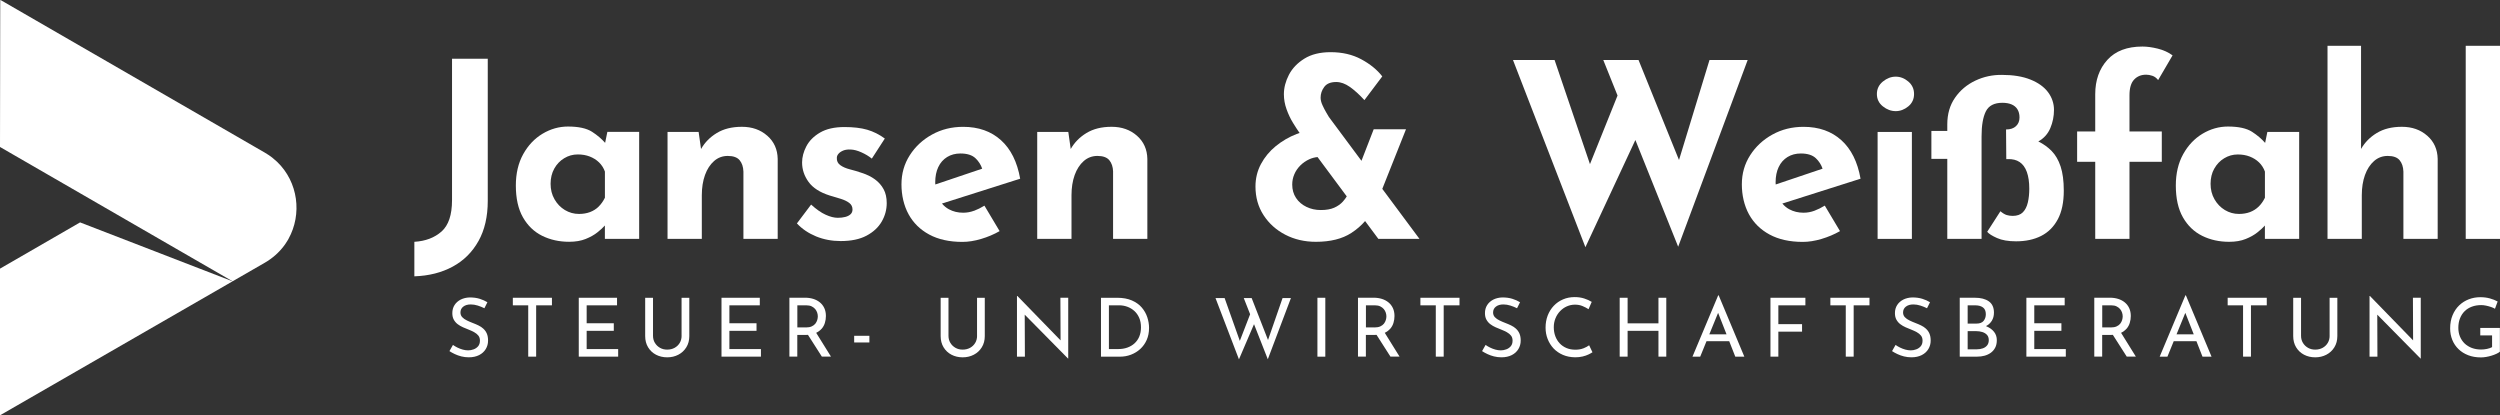
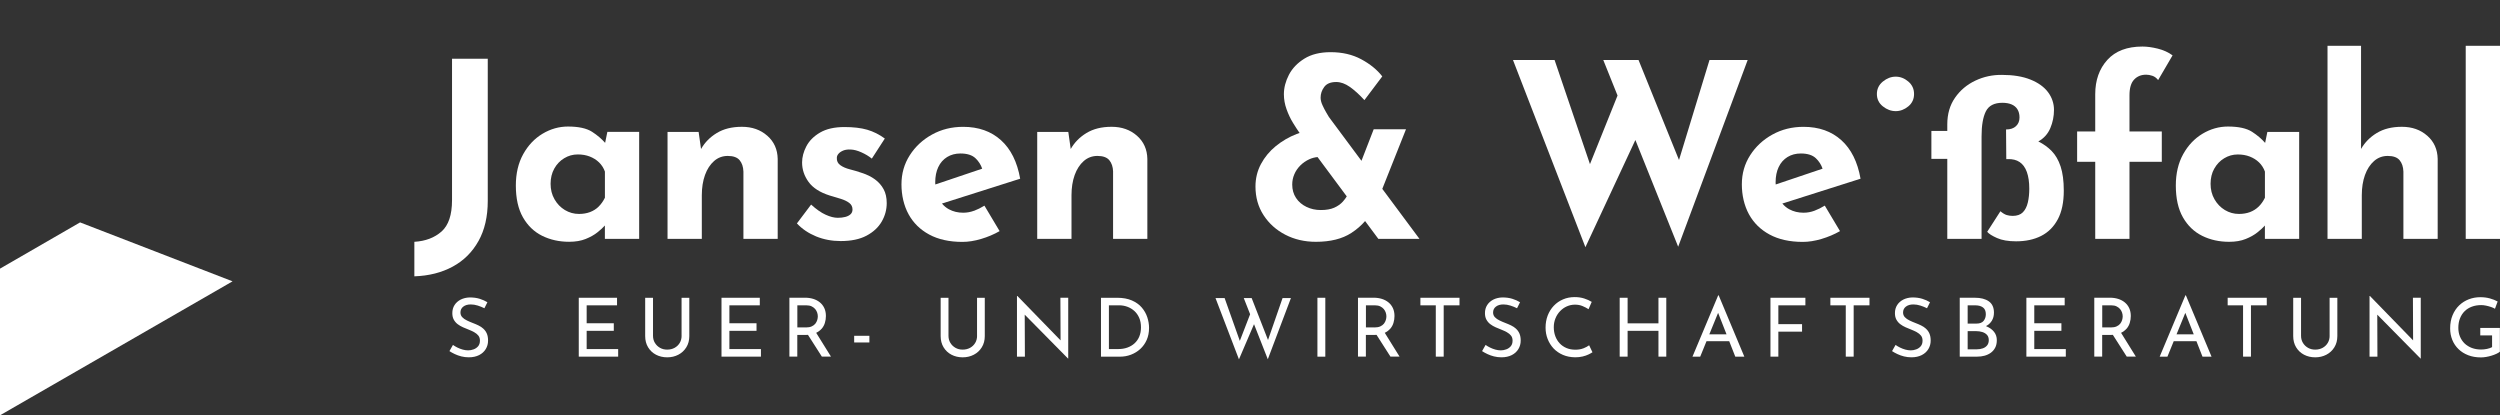
<svg xmlns="http://www.w3.org/2000/svg" id="Ebene_1" data-name="Ebene 1" viewBox="0 0 839.5 139.45">
  <rect x="0" y="0" width="839.5" height="139.45" fill="#333333" stroke="none" />
  <defs>
    <style>
      .cls-1 {
        fill: #fff;
      }
    </style>
  </defs>
  <g>
    <path class="cls-1" d="M160.67,80.96c2.08-3.72,3.12-8.22,3.12-13.48V19.73h-12v47.5c0,4.93-1.18,8.44-3.53,10.52-2.36,2.08-5.4,3.23-9.12,3.45v11.59c4.88-.16,9.16-1.25,12.86-3.25,3.7-2,6.59-4.86,8.67-8.59Z" />
    <path class="cls-1" d="M203.21,47.98c-1.18-1.35-2.64-2.59-4.39-3.72-1.84-1.18-4.53-1.77-8.09-1.77-3.01,0-5.86.81-8.55,2.42-2.69,1.62-4.85,3.9-6.49,6.86s-2.47,6.46-2.47,10.52c0,4.33.79,7.89,2.38,10.68,1.59,2.79,3.74,4.86,6.45,6.21,2.71,1.34,5.74,2.01,9.08,2.01,2.14,0,3.99-.32,5.55-.95s2.88-1.37,3.94-2.22,1.88-1.59,2.42-2.22c.03-.03.05-.06.08-.09v4.49h11.51v-35.91h-10.68l-.75,3.68ZM201,69.41c-.82.79-1.78,1.4-2.88,1.81-1.1.41-2.33.62-3.7.62-1.7,0-3.27-.44-4.73-1.31-1.45-.88-2.62-2.08-3.49-3.62-.88-1.53-1.31-3.26-1.31-5.18s.41-3.62,1.23-5.1c.82-1.48,1.93-2.64,3.33-3.49s2.92-1.28,4.56-1.28c1.48,0,2.82.23,4.03.7,1.2.47,2.25,1.12,3.12,1.97.88.85,1.53,1.88,1.97,3.08v8.79c-.6,1.21-1.31,2.21-2.14,3Z" />
    <path class="cls-1" d="M257.65,45.58c-2.27-2-5.11-3-8.51-3s-6.16.7-8.46,2.1c-2.26,1.37-4.02,3.16-5.27,5.36l-.81-5.73h-10.44v35.91h11.51v-14.63c0-2.57.36-4.85,1.07-6.82.71-1.97,1.73-3.54,3.04-4.69s2.85-1.72,4.6-1.72c1.86,0,3.19.48,3.99,1.44.79.96,1.22,2.23,1.27,3.82v22.6h11.51v-26.87c-.06-3.18-1.22-5.77-3.49-7.77Z" />
    <path class="cls-1" d="M293.83,60.25c-1.26-.93-2.77-1.67-4.52-2.22-1.26-.44-2.55-.82-3.86-1.15s-2.4-.79-3.25-1.4c-.85-.6-1.25-1.42-1.19-2.47,0-.49.19-.96.58-1.4.38-.44.92-.79,1.6-1.07.68-.27,1.52-.38,2.51-.33,1.1.05,2.29.37,3.57.95,1.29.57,2.45,1.27,3.49,2.1l4.36-6.74c-1.86-1.37-3.84-2.35-5.92-2.96-2.08-.6-4.63-.9-7.64-.9-3.34,0-6.07.62-8.18,1.85-2.11,1.23-3.64,2.77-4.6,4.6-.96,1.84-1.44,3.66-1.44,5.46,0,2.36.73,4.53,2.18,6.53,1.45,2,3.82,3.52,7.11,4.56,1.31.38,2.55.75,3.7,1.11,1.15.36,2.1.81,2.83,1.36.74.55,1.11,1.29,1.11,2.22,0,.66-.22,1.19-.66,1.6-.44.41-1.03.71-1.77.9-.74.19-1.58.29-2.51.29-1.21,0-2.56-.34-4.07-1.03-1.51-.68-3.14-1.82-4.89-3.41l-4.77,6.33c1.75,1.86,3.9,3.31,6.45,4.36,2.55,1.04,5.3,1.56,8.26,1.56,3.51,0,6.4-.6,8.67-1.81,2.27-1.21,3.97-2.78,5.1-4.73,1.12-1.94,1.68-4.01,1.68-6.2,0-1.81-.34-3.36-1.03-4.64-.69-1.29-1.66-2.4-2.92-3.33Z" />
    <path class="cls-1" d="M327.08,70.77c-1.18.44-2.4.66-3.66.66-1.75,0-3.34-.38-4.77-1.15-.91-.49-1.68-1.14-2.34-1.93l26.26-8.34c-.99-5.64-3.14-9.96-6.45-12.94-3.32-2.99-7.55-4.48-12.7-4.48-3.84,0-7.31.86-10.44,2.59s-5.62,4.04-7.48,6.95c-1.86,2.9-2.79,6.16-2.79,9.78s.79,7.12,2.38,10.03c1.59,2.9,3.9,5.18,6.94,6.82,3.04,1.64,6.75,2.47,11.14,2.47,1.97,0,4.07-.33,6.29-.99,2.22-.66,4.29-1.53,6.21-2.63l-5.1-8.55c-1.15.71-2.32,1.29-3.49,1.73ZM315.08,56.1c.68-1.45,1.67-2.57,2.96-3.37,1.29-.79,2.78-1.19,4.48-1.19,2.25,0,3.93.54,5.05,1.6,1.06,1.01,1.8,2.18,2.25,3.5l-15.74,5.31c-.01-.24-.03-.47-.03-.72,0-1.97.34-3.68,1.03-5.14Z" />
    <path class="cls-1" d="M373.77,57.62v22.6h11.51v-26.87c-.06-3.18-1.22-5.77-3.49-7.77-2.27-2-5.11-3-8.51-3s-6.16.7-8.46,2.1c-2.26,1.37-4.02,3.16-5.27,5.36l-.81-5.73h-10.44v35.91h11.51v-14.63c0-2.57.36-4.85,1.07-6.82.71-1.97,1.73-3.54,3.04-4.69s2.85-1.72,4.6-1.72c1.86,0,3.19.48,3.99,1.44.79.96,1.22,2.23,1.27,3.82Z" />
    <path class="cls-1" d="M472.14,43.4h-10.85l-4.11,10.6-10.93-14.71c-.16-.27-.47-.78-.9-1.52-.44-.74-.86-1.56-1.27-2.46-.41-.9-.62-1.74-.62-2.51,0-1.32.41-2.52,1.23-3.62.82-1.1,2.16-1.64,4.03-1.64,1.48,0,3,.55,4.56,1.64,1.56,1.1,3.19,2.58,4.89,4.44l6-7.97c-1.75-2.25-4.11-4.16-7.07-5.75-2.96-1.59-6.38-2.38-10.27-2.38-3.56,0-6.51.73-8.83,2.18-2.33,1.45-4.06,3.26-5.18,5.42-1.12,2.17-1.69,4.34-1.69,6.53,0,1.7.3,3.38.9,5.05.6,1.67,1.31,3.18,2.14,4.52.82,1.34,1.51,2.4,2.05,3.16l.2.27c-.34.12-.68.22-1.02.35-2.58,1.01-4.9,2.37-6.99,4.07-2.08,1.7-3.74,3.7-4.97,6-1.23,2.3-1.85,4.82-1.85,7.56,0,3.62.9,6.82,2.71,9.62,1.81,2.79,4.25,4.99,7.31,6.57,3.07,1.59,6.49,2.38,10.27,2.38,4.88,0,8.83-.99,11.88-2.96,1.83-1.19,3.37-2.53,4.64-4.01l4.45,5.98h13.81l-12.48-16.79,7.96-20.02ZM450.98,67.65c-.79.88-1.78,1.58-2.96,2.1-1.18.52-2.67.78-4.48.78s-3.37-.36-4.85-1.07c-1.48-.71-2.64-1.71-3.49-3-.85-1.29-1.27-2.78-1.27-4.48,0-1.21.23-2.36.7-3.45.46-1.1,1.14-2.08,2.01-2.96.88-.88,1.89-1.57,3.04-2.1.87-.39,1.79-.64,2.75-.73l9.81,13.21c-.37.6-.78,1.17-1.27,1.7Z" />
    <polygon class="cls-1" points="574.05 20.15 563.81 53.73 550.22 20.15 538.38 20.15 543.17 32.08 533.91 55.12 522.03 20.15 508.06 20.15 532.38 83.01 549.16 47.01 563.53 82.85 586.87 20.15 574.05 20.15" />
    <path class="cls-1" d="M612.77,69.04c-1.15.71-2.32,1.29-3.49,1.73-1.18.44-2.4.66-3.66.66-1.75,0-3.34-.38-4.77-1.15-.91-.49-1.68-1.14-2.34-1.93l26.26-8.34c-.99-5.64-3.14-9.96-6.45-12.94-3.32-2.99-7.55-4.48-12.7-4.48-3.84,0-7.31.86-10.44,2.59s-5.62,4.04-7.48,6.95c-1.86,2.9-2.79,6.16-2.79,9.78s.79,7.12,2.38,10.03c1.59,2.9,3.9,5.18,6.94,6.82,3.04,1.64,6.75,2.47,11.14,2.47,1.97,0,4.07-.33,6.29-.99,2.22-.66,4.29-1.53,6.21-2.63l-5.1-8.55ZM597.28,56.1c.68-1.45,1.67-2.57,2.96-3.37,1.29-.79,2.78-1.19,4.48-1.19,2.25,0,3.93.54,5.05,1.6,1.06,1.01,1.8,2.18,2.25,3.5l-15.74,5.31c-.01-.24-.03-.47-.03-.72,0-1.97.34-3.68,1.03-5.14Z" />
-     <rect class="cls-1" x="630.5" y="44.31" width="11.51" height="35.91" />
    <path class="cls-1" d="M632.27,35.72c1.34,1.07,2.78,1.6,4.31,1.6s2.94-.54,4.23-1.6c1.29-1.07,1.93-2.45,1.93-4.15s-.64-3.09-1.93-4.19c-1.29-1.09-2.7-1.64-4.23-1.64s-2.97.55-4.31,1.64c-1.34,1.1-2.01,2.49-2.01,4.19s.67,3.08,2.01,4.15Z" />
    <path class="cls-1" d="M691.01,73.65c1.34-2.52,2.01-5.72,2.01-9.62,0-3.29-.36-6-1.07-8.14-.71-2.14-1.71-3.86-3-5.18-1.29-1.31-2.78-2.38-4.48-3.21,1.86-1.04,3.21-2.53,4.03-4.48.82-1.94,1.23-3.99,1.23-6.12s-.67-4.18-2.01-5.96c-1.34-1.78-3.32-3.19-5.92-4.23-2.6-1.04-5.77-1.56-9.49-1.56-3.18-.05-6.18.59-9,1.93-2.82,1.34-5.1,3.26-6.82,5.75-1.73,2.49-2.59,5.46-2.59,8.92v2.22h-5.34v9.37h5.34v26.87h11.51v-34.43c0-3.67.48-6.46,1.44-8.38.96-1.92,2.81-2.88,5.55-2.88,1.2,0,2.23.18,3.08.54.85.36,1.51.9,1.97,1.64.46.74.7,1.66.7,2.75,0,1.21-.4,2.18-1.19,2.92-.79.74-1.9,1.11-3.33,1.11l.08,9.95h.49c1.59-.05,2.92.27,3.99.99s1.88,1.82,2.42,3.33c.55,1.51.82,3.38.82,5.63,0,1.7-.16,3.25-.49,4.64-.33,1.4-.89,2.49-1.68,3.29-.79.79-1.93,1.19-3.41,1.19-.71,0-1.38-.1-2.01-.29-.63-.19-1.33-.62-2.1-1.27l-4.44,6.9c.55.66,1.64,1.36,3.29,2.09,1.64.74,3.78,1.11,6.41,1.11,3.23,0,6.04-.6,8.42-1.81s4.25-3.07,5.59-5.59Z" />
    <path class="cls-1" d="M703.57,80.22h11.51v-25.89h10.85v-10.19h-10.85v-12.16c0-2.41.52-4.16,1.56-5.26,1.04-1.1,2.38-1.64,4.03-1.64.66,0,1.36.12,2.1.37.74.25,1.38.73,1.93,1.44l4.85-8.3c-1.43-1.04-3.08-1.79-4.97-2.26-1.89-.46-3.6-.7-5.14-.7-5.15,0-9.08,1.49-11.79,4.48s-4.07,6.83-4.07,11.54v12.49h-6.08v10.19h6.08v25.89Z" />
    <path class="cls-1" d="M739.48,79.19c2.71,1.34,5.74,2.01,9.08,2.01,2.14,0,3.99-.32,5.55-.95s2.88-1.37,3.94-2.22,1.88-1.59,2.42-2.22c.03-.03.05-.06.08-.09v4.49h11.51v-35.91h-10.68l-.75,3.68c-1.18-1.35-2.64-2.59-4.39-3.72-1.84-1.18-4.53-1.77-8.09-1.77-3.01,0-5.86.81-8.55,2.42-2.69,1.62-4.85,3.9-6.49,6.86s-2.47,6.46-2.47,10.52c0,4.33.79,7.89,2.38,10.68,1.59,2.79,3.74,4.86,6.45,6.21ZM743.55,56.64c.82-1.48,1.93-2.64,3.33-3.49s2.92-1.28,4.56-1.28c1.48,0,2.82.23,4.03.7,1.2.47,2.25,1.12,3.12,1.97.88.85,1.53,1.88,1.97,3.08v8.79c-.6,1.21-1.31,2.21-2.14,3s-1.78,1.4-2.88,1.81c-1.1.41-2.33.62-3.7.62-1.7,0-3.27-.44-4.73-1.31-1.45-.88-2.62-2.08-3.49-3.62-.88-1.53-1.31-3.26-1.31-5.18s.41-3.62,1.23-5.1Z" />
    <path class="cls-1" d="M815.07,45.58c-2.27-2-5.11-3-8.51-3s-6.16.7-8.46,2.1c-2.26,1.37-4,3.15-5.26,5.34V15.38h-11.26v64.84h11.51v-14.63c0-2.57.36-4.85,1.07-6.82.71-1.97,1.73-3.54,3.04-4.69s2.85-1.72,4.6-1.72c1.86,0,3.19.48,3.99,1.44.79.96,1.22,2.23,1.27,3.82v22.6h11.51v-26.87c-.06-3.18-1.22-5.77-3.49-7.77Z" />
    <rect class="cls-1" x="827.99" y="15.38" width="11.51" height="64.84" />
    <path class="cls-1" d="M162.32,110.38c-.48-.44-1.03-.8-1.63-1.09s-1.21-.56-1.83-.79c-.71-.27-1.4-.56-2.05-.88-.66-.31-1.19-.68-1.59-1.11-.4-.43-.6-.95-.6-1.57,0-.82.31-1.48.94-1.97.63-.49,1.47-.74,2.53-.74.77,0,1.55.13,2.35.38.8.25,1.54.56,2.22.9l1.01-2.02c-.75-.46-1.61-.84-2.58-1.15-.98-.31-2.1-.46-3.38-.46-1.13.04-2.13.28-3.01.72-.88.45-1.56,1.06-2.06,1.83-.5.78-.75,1.68-.75,2.72,0,.86.16,1.59.49,2.19s.77,1.11,1.31,1.52c.55.41,1.14.76,1.78,1.04.64.28,1.27.54,1.89.78.66.26,1.28.54,1.86.86.58.32,1.05.7,1.41,1.15s.53,1.01.53,1.68c0,.78-.2,1.41-.6,1.89-.4.47-.91.83-1.52,1.05-.61.23-1.23.34-1.85.34-.58,0-1.19-.09-1.81-.26-.62-.17-1.21-.4-1.78-.68-.57-.28-1.07-.58-1.5-.89l-1.18,2.08c.53.35,1.13.68,1.81,1,.67.32,1.41.58,2.2.78.79.2,1.63.3,2.5.3,1.33,0,2.48-.25,3.45-.74.97-.49,1.71-1.17,2.23-2.02.52-.86.78-1.8.78-2.84,0-.95-.14-1.74-.42-2.38-.28-.64-.67-1.18-1.15-1.61Z" />
-     <polygon class="cls-1" points="172.21 102.53 177.38 102.53 177.38 119.76 180.04 119.76 180.04 102.53 185.34 102.53 185.34 99.99 172.21 99.99 172.21 102.53" />
    <polygon class="cls-1" points="197 111.09 206.11 111.09 206.11 108.55 197 108.55 197 102.53 207.2 102.53 207.2 99.99 194.35 99.99 194.35 119.76 207.58 119.76 207.58 117.22 197 117.22 197 111.09" />
    <path class="cls-1" d="M228.88,112.76c0,.89-.21,1.69-.63,2.39s-.99,1.25-1.72,1.65c-.73.4-1.56.6-2.49.6s-1.7-.2-2.41-.6c-.71-.4-1.28-.95-1.71-1.65-.43-.7-.64-1.5-.64-2.39v-12.77h-2.63v12.86c0,1.44.33,2.7.98,3.77.66,1.08,1.54,1.91,2.65,2.49,1.11.58,2.36.88,3.75.88s2.64-.29,3.76-.88c1.12-.58,2.01-1.41,2.68-2.49s1-2.33,1-3.77v-12.86h-2.6v12.77Z" />
    <polygon class="cls-1" points="244.93 111.09 254.04 111.09 254.04 108.55 244.93 108.55 244.93 102.53 255.14 102.53 255.14 99.99 242.28 99.99 242.28 119.76 255.52 119.76 255.52 117.22 244.93 117.22 244.93 111.09" />
    <path class="cls-1" d="M275.87,110.45c.53-.61.91-1.29,1.13-2.04.23-.75.34-1.51.34-2.3,0-1-.18-1.88-.53-2.64-.36-.76-.85-1.4-1.48-1.92-.63-.52-1.37-.91-2.22-1.18-.85-.26-1.77-.4-2.78-.4h-5.25v19.78h2.65v-7.28h2.93c.23,0,.44-.01.65-.03l4.66,7.3h3.06l-4.96-7.98c.72-.35,1.32-.8,1.79-1.34ZM270.62,109.94h-2.87v-7.41h3.06c.69,0,1.28.12,1.76.36.48.24.88.54,1.18.9.3.37.52.76.66,1.19.14.43.21.84.21,1.25s-.06.79-.19,1.23c-.13.44-.34.84-.63,1.22-.29.37-.7.68-1.22.92-.52.24-1.17.36-1.96.36Z" />
    <rect class="cls-1" x="286.83" y="112.76" width="5.11" height="2.24" />
    <path class="cls-1" d="M328.1,112.76c0,.89-.21,1.69-.63,2.39s-.99,1.25-1.72,1.65c-.73.4-1.56.6-2.49.6s-1.7-.2-2.41-.6c-.71-.4-1.28-.95-1.71-1.65-.43-.7-.64-1.5-.64-2.39v-12.77h-2.63v12.86c0,1.44.33,2.7.98,3.77.66,1.08,1.54,1.91,2.65,2.49,1.11.58,2.36.88,3.75.88s2.64-.29,3.76-.88c1.12-.58,2.01-1.41,2.68-2.49s1-2.33,1-3.77v-12.86h-2.6v12.77Z" />
    <polygon class="cls-1" points="356.14 114.3 341.64 99.39 341.5 99.39 341.5 119.76 344.16 119.76 344.1 105.66 358.63 120.39 358.71 120.39 358.71 99.99 356.08 99.99 356.14 114.3" />
    <path class="cls-1" d="M383.41,103.27c-.84-.99-1.95-1.78-3.32-2.38s-3.04-.9-4.99-.9h-5.39v19.78h6.35c1.31,0,2.56-.22,3.73-.67s2.22-1.09,3.13-1.93c.91-.84,1.63-1.85,2.15-3.04.52-1.18.78-2.53.78-4.02,0-1.19-.2-2.38-.59-3.57-.39-1.19-1.01-2.28-1.85-3.27ZM382.57,113.02c-.38.9-.92,1.66-1.6,2.28s-1.49,1.09-2.41,1.42-1.93.49-3.02.49h-3.17v-14.69h3.42c.97,0,1.89.16,2.76.48.88.32,1.66.79,2.35,1.41.69.62,1.24,1.39,1.64,2.31.4.92.6,1.99.6,3.21,0,1.15-.19,2.17-.57,3.08Z" />
    <polygon class="cls-1" points="425.8 114.18 420.31 100.1 417.66 100.1 419.79 105.52 416.33 114.47 411.23 100.1 408.17 100.1 416.04 120.67 421.1 108.86 425.73 120.64 433.49 100.1 430.68 100.1 425.8 114.18" />
    <rect class="cls-1" x="442.39" y="99.99" width="2.65" height="19.78" />
    <path class="cls-1" d="M466.8,110.45c.53-.61.91-1.29,1.13-2.04.23-.75.34-1.51.34-2.3,0-1-.18-1.88-.53-2.64-.36-.76-.85-1.4-1.48-1.92-.63-.52-1.37-.91-2.22-1.18-.85-.26-1.77-.4-2.78-.4h-5.25v19.78h2.65v-7.28h2.93c.23,0,.44-.01.65-.03l4.66,7.3h3.06l-4.96-7.98c.72-.35,1.32-.8,1.79-1.34ZM461.55,109.94h-2.87v-7.41h3.06c.69,0,1.28.12,1.76.36.48.24.88.54,1.18.9.3.37.52.76.66,1.19.14.43.21.84.21,1.25s-.06.79-.19,1.23c-.13.44-.34.84-.63,1.22-.29.37-.7.68-1.22.92-.52.24-1.17.36-1.96.36Z" />
    <polygon class="cls-1" points="476.97 102.53 482.14 102.53 482.14 119.76 484.79 119.76 484.79 102.53 490.1 102.53 490.1 99.99 476.97 99.99 476.97 102.53" />
    <path class="cls-1" d="M509.08,110.38c-.48-.44-1.03-.8-1.63-1.09s-1.21-.56-1.83-.79c-.71-.27-1.4-.56-2.05-.88-.66-.31-1.19-.68-1.59-1.11-.4-.43-.6-.95-.6-1.57,0-.82.31-1.48.94-1.97.63-.49,1.47-.74,2.53-.74.77,0,1.55.13,2.35.38.8.25,1.54.56,2.22.9l1.01-2.02c-.75-.46-1.61-.84-2.58-1.15-.98-.31-2.1-.46-3.38-.46-1.13.04-2.13.28-3.01.72-.88.45-1.56,1.06-2.06,1.83-.5.78-.75,1.68-.75,2.72,0,.86.16,1.59.49,2.19s.77,1.11,1.31,1.52c.55.41,1.14.76,1.78,1.04.64.28,1.27.54,1.89.78.66.26,1.28.54,1.86.86.58.32,1.05.7,1.41,1.15s.53,1.01.53,1.68c0,.78-.2,1.41-.6,1.89-.4.47-.91.83-1.52,1.05-.61.23-1.23.34-1.85.34-.58,0-1.19-.09-1.81-.26-.62-.17-1.21-.4-1.78-.68-.57-.28-1.07-.58-1.5-.89l-1.18,2.08c.53.35,1.13.68,1.81,1,.67.32,1.41.58,2.2.78.79.2,1.63.3,2.5.3,1.33,0,2.48-.25,3.45-.74.97-.49,1.71-1.17,2.23-2.02.52-.86.78-1.8.78-2.84,0-.95-.14-1.74-.42-2.38-.28-.64-.67-1.18-1.15-1.61Z" />
    <path class="cls-1" d="M531.69,116.97c-.78.31-1.68.46-2.68.46-1.11,0-2.12-.19-3.01-.57s-1.65-.91-2.28-1.59-1.11-1.47-1.45-2.39-.51-1.92-.51-3,.19-2.05.56-2.97c.37-.92.89-1.73,1.55-2.42.66-.69,1.41-1.23,2.27-1.61.86-.38,1.77-.58,2.73-.58s1.81.16,2.58.49c.77.33,1.44.67,1.98,1.04l1.07-2.46c-.69-.44-1.52-.82-2.49-1.13-.97-.32-2.04-.48-3.23-.48-1.42,0-2.73.25-3.92.77-1.19.51-2.23,1.23-3.1,2.15-.88.92-1.55,2.01-2.04,3.25-.48,1.25-.72,2.61-.72,4.09,0,1.35.23,2.62.7,3.82.47,1.19,1.13,2.25,1.98,3.16.86.91,1.9,1.63,3.13,2.16s2.61.8,4.14.82c.89,0,1.72-.09,2.48-.27.76-.18,1.42-.41,1.98-.68.56-.27,1.01-.52,1.34-.74l-1.12-2.35c-.51.38-1.16.73-1.94,1.04Z" />
    <polygon class="cls-1" points="556.91 108.58 546.55 108.58 546.55 99.99 543.89 99.99 543.89 119.76 546.55 119.76 546.55 111.09 556.91 111.09 556.91 119.76 559.54 119.76 559.54 99.99 556.91 99.99 556.91 108.58" />
    <path class="cls-1" d="M576.97,99.17l-8.64,20.6h2.6l2.12-5.2h7.62l2.04,5.2h3.04l-8.62-20.6h-.16ZM573.99,112.27l2.95-7.22,2.83,7.22h-5.78Z" />
    <polygon class="cls-1" points="594.52 119.76 597.17 119.76 597.17 111.37 605.13 111.37 605.13 108.85 597.17 108.85 597.17 102.53 606.25 102.53 606.25 99.99 594.52 99.99 594.52 119.76" />
    <polygon class="cls-1" points="614.64 102.53 619.81 102.53 619.81 119.76 622.46 119.76 622.46 102.53 627.77 102.53 627.77 99.99 614.64 99.99 614.64 102.53" />
    <path class="cls-1" d="M646.75,110.38c-.48-.44-1.03-.8-1.63-1.09s-1.21-.56-1.83-.79c-.71-.27-1.4-.56-2.05-.88-.66-.31-1.19-.68-1.59-1.11-.4-.43-.6-.95-.6-1.57,0-.82.31-1.48.94-1.97.63-.49,1.47-.74,2.53-.74.77,0,1.55.13,2.35.38.8.25,1.54.56,2.22.9l1.01-2.02c-.75-.46-1.61-.84-2.58-1.15-.98-.31-2.1-.46-3.38-.46-1.13.04-2.13.28-3.01.72-.88.45-1.56,1.06-2.06,1.83-.5.78-.75,1.68-.75,2.72,0,.86.16,1.59.49,2.19s.77,1.11,1.31,1.52c.55.41,1.14.76,1.78,1.04.64.28,1.27.54,1.89.78.66.26,1.28.54,1.86.86.58.32,1.05.7,1.41,1.15s.53,1.01.53,1.68c0,.78-.2,1.41-.6,1.89-.4.47-.91.83-1.52,1.05-.61.23-1.23.34-1.85.34-.58,0-1.19-.09-1.81-.26-.62-.17-1.21-.4-1.78-.68-.57-.28-1.07-.58-1.5-.89l-1.18,2.08c.53.35,1.13.68,1.81,1,.67.32,1.41.58,2.2.78.79.2,1.63.3,2.5.3,1.33,0,2.48-.25,3.45-.74.97-.49,1.71-1.17,2.23-2.02.52-.86.78-1.8.78-2.84,0-.95-.14-1.74-.42-2.38-.28-.64-.67-1.18-1.15-1.61Z" />
    <path class="cls-1" d="M667.09,109.59c-.07-.03-.15-.05-.22-.08,0,0,0,0,.01,0,.85-.44,1.51-1.04,1.98-1.81.47-.77.71-1.67.71-2.71,0-1.71-.57-2.98-1.71-3.79s-2.7-1.22-4.69-1.22h-5.09v19.78h5.88c.84,0,1.65-.1,2.43-.31.78-.21,1.49-.54,2.11-.98.62-.45,1.11-1.02,1.48-1.72s.55-1.54.55-2.53c0-1.08-.31-2.01-.93-2.79-.62-.78-1.46-1.39-2.52-1.83ZM660.74,102.53h2.57c1.08,0,1.93.24,2.57.71.64.47.96,1.23.96,2.27,0,.88-.25,1.62-.74,2.23-.49.61-1.29.92-2.38.92h-2.98v-6.13ZM667.29,115.96c-.36.46-.84.79-1.45,1.01-.61.22-1.28.33-2.01.33h-3.09v-6.1h2.93c.67,0,1.33.1,1.97.29.64.19,1.16.51,1.57.94.41.44.62,1.04.62,1.8,0,.69-.18,1.27-.53,1.72Z" />
    <polygon class="cls-1" points="683.11 111.09 692.22 111.09 692.22 108.55 683.11 108.55 683.11 102.53 693.32 102.53 693.32 99.99 680.46 99.99 680.46 119.76 693.7 119.76 693.7 117.22 683.11 117.22 683.11 111.09" />
    <path class="cls-1" d="M714.05,110.45c.53-.61.91-1.29,1.13-2.04.23-.75.34-1.51.34-2.3,0-1-.18-1.88-.53-2.64-.36-.76-.85-1.4-1.48-1.92-.63-.52-1.37-.91-2.22-1.18-.85-.26-1.77-.4-2.78-.4h-5.25v19.78h2.65v-7.28h2.93c.23,0,.44-.01.65-.03l4.66,7.3h3.06l-4.96-7.98c.72-.35,1.32-.8,1.79-1.34ZM708.8,109.94h-2.87v-7.41h3.06c.69,0,1.28.12,1.76.36.48.24.88.54,1.18.9.3.37.52.76.66,1.19.14.43.21.84.21,1.25s-.06.79-.19,1.23c-.13.44-.34.84-.63,1.22-.29.37-.7.68-1.22.92-.52.24-1.17.36-1.96.36Z" />
    <path class="cls-1" d="M733.86,99.17l-8.64,20.6h2.6l2.12-5.2h7.62l2.04,5.2h3.04l-8.62-20.6h-.16ZM730.88,112.27l2.95-7.22,2.83,7.22h-5.78Z" />
    <polygon class="cls-1" points="748.05 102.53 753.22 102.53 753.22 119.76 755.87 119.76 755.87 102.53 761.18 102.53 761.18 99.99 748.05 99.99 748.05 102.53" />
    <path class="cls-1" d="M782.29,112.76c0,.89-.21,1.69-.63,2.39s-.99,1.25-1.72,1.65c-.73.4-1.56.6-2.49.6s-1.7-.2-2.41-.6c-.71-.4-1.28-.95-1.71-1.65-.43-.7-.64-1.5-.64-2.39v-12.77h-2.63v12.86c0,1.44.33,2.7.98,3.77.66,1.08,1.54,1.91,2.65,2.49,1.11.58,2.36.88,3.75.88s2.64-.29,3.76-.88c1.12-.58,2.01-1.41,2.68-2.49s1-2.33,1-3.77v-12.86h-2.6v12.77Z" />
    <polygon class="cls-1" points="810.32 114.3 795.82 99.39 795.69 99.39 795.69 119.76 798.34 119.76 798.29 105.66 812.81 120.39 812.89 120.39 812.89 99.99 810.26 99.99 810.32 114.3" />
    <path class="cls-1" d="M832.9,112.63h3.94v3.94c-.47.26-1.04.45-1.7.59-.66.14-1.32.21-2,.21-1.13,0-2.17-.18-3.1-.53-.94-.36-1.75-.86-2.42-1.5-.67-.65-1.19-1.42-1.56-2.31s-.55-1.88-.55-2.95c0-1.17.18-2.22.55-3.16s.88-1.74,1.56-2.41c.67-.67,1.49-1.18,2.43-1.53.95-.36,2.01-.53,3.17-.53.49,0,1.02.06,1.59.18.56.12,1.12.27,1.65.45.54.18.99.38,1.35.6l.9-2.43c-.75-.42-1.61-.77-2.6-1.04-.98-.27-2.05-.41-3.2-.41-1.37,0-2.66.23-3.88.7s-2.3,1.15-3.24,2.05c-.94.9-1.68,2.01-2.22,3.31-.54,1.3-.81,2.78-.81,4.42,0,1.39.24,2.67.72,3.86.48,1.19,1.18,2.22,2.08,3.09.9.88,1.99,1.56,3.25,2.05,1.27.49,2.69.74,4.28.74.55,0,1.13-.05,1.76-.16.63-.11,1.24-.25,1.83-.44.59-.18,1.14-.39,1.63-.62.49-.23.88-.46,1.15-.7v-7.99h-6.59v2.54Z" />
  </g>
  <polygon class="cls-1" points="26.89 74.68 78.09 94.47 0 139.46 0 90.21 26.89 74.68" />
-   <path class="cls-1" d="M96.89,80.2c-.12.22-.25.44-.39.66-.21.35-.43.7-.67,1.04-.13.19-.27.38-.41.57-.01.02-.02.04-.04.06-1.67,2.22-3.82,4.17-6.47,5.7l-10.81,6.23-42.73-24.68L.03,49.37s-.03-.04-.03-.06L.08.07C.08.01.13-.01.18,0l88.67,51.21h.02s.03.03.05.04c.38.22.76.45,1.12.7.08.05.16.1.24.15.38.26.74.53,1.1.8.01.01.02.03.04.03.57.45,1.11.92,1.62,1.4,7.13,6.83,8.42,17.61,3.85,25.86Z" />
</svg>